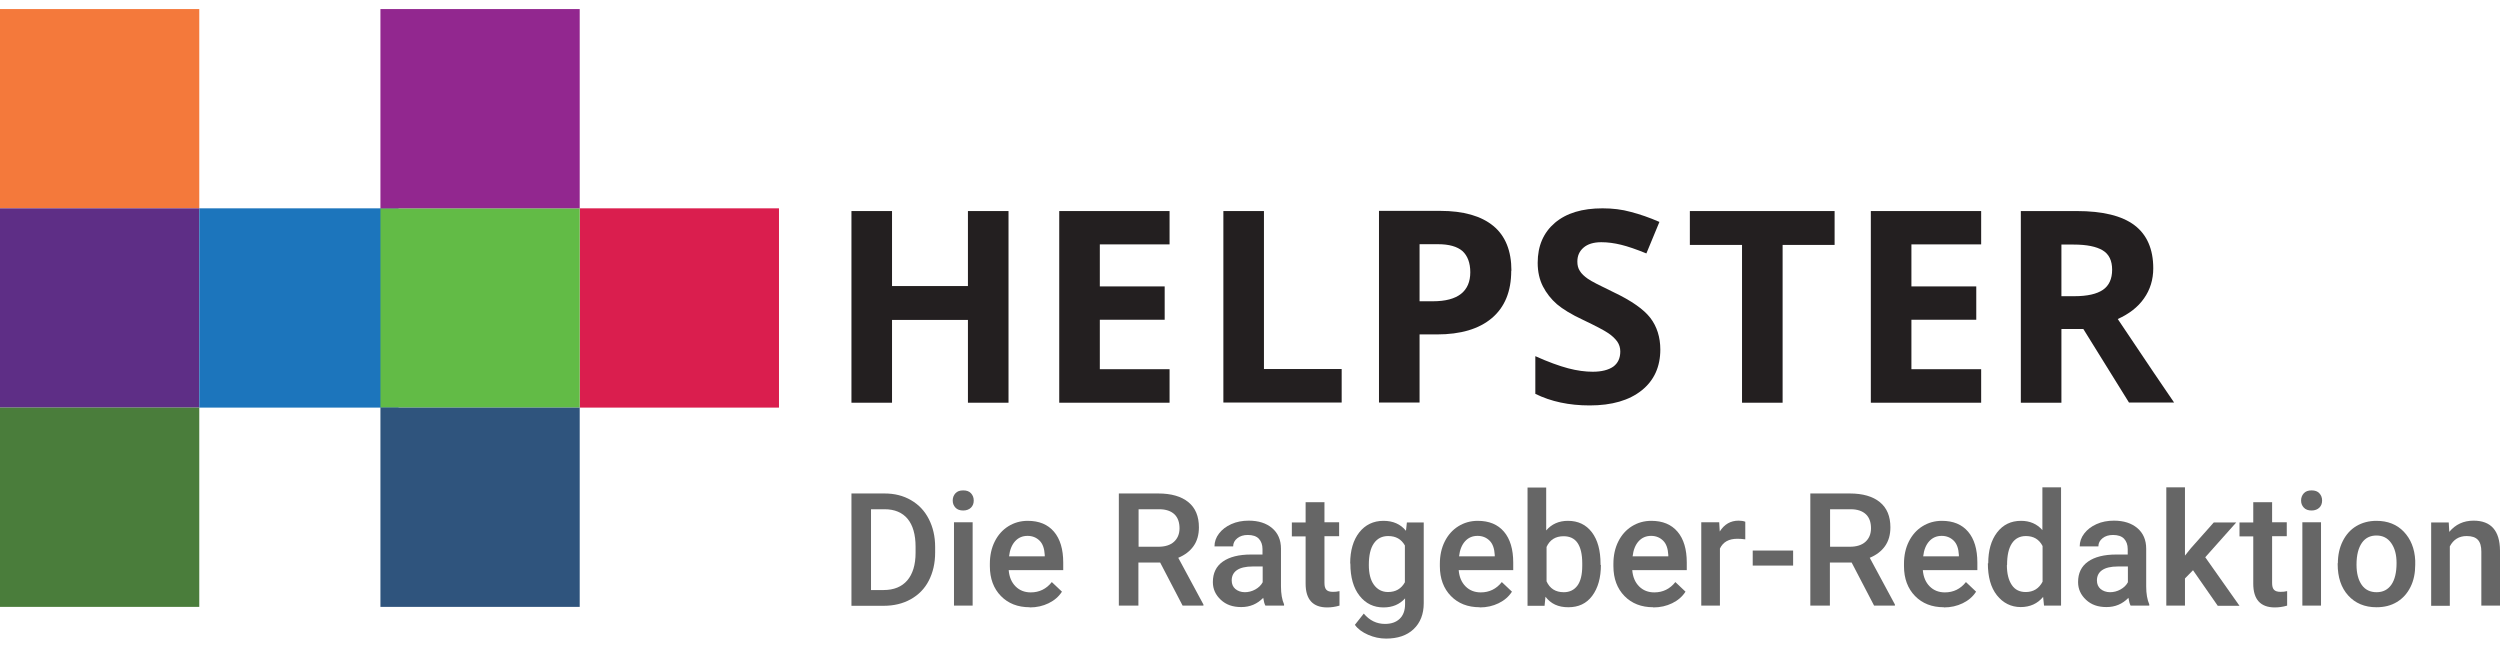
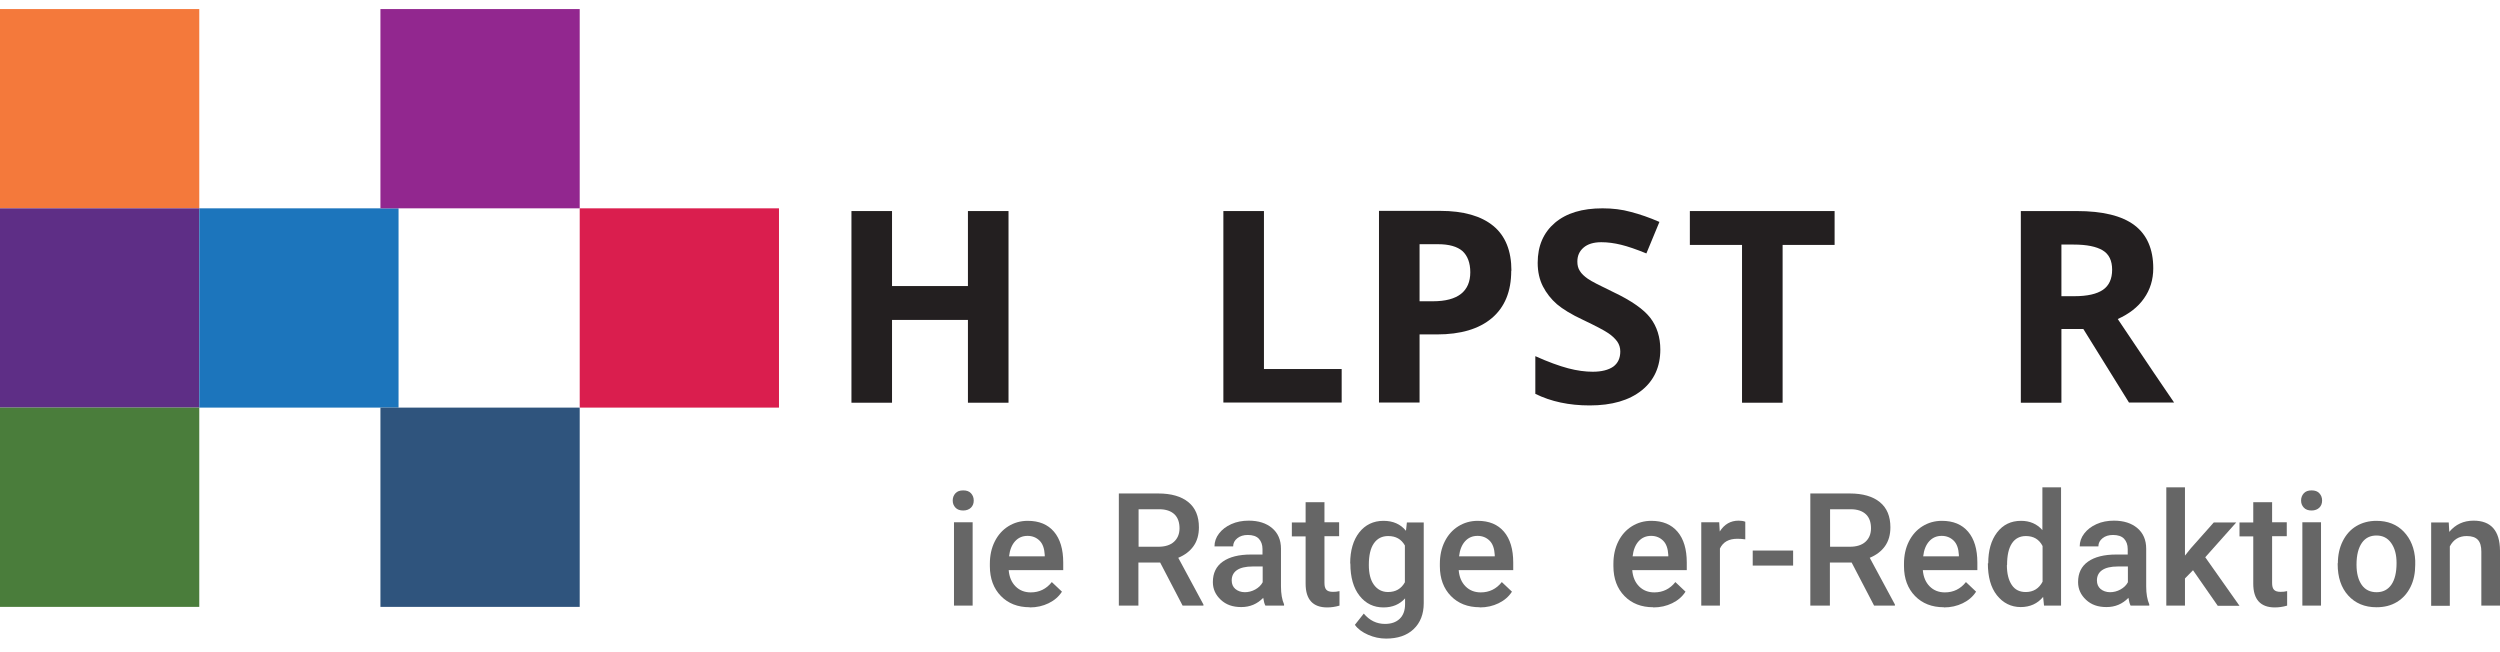
<svg xmlns="http://www.w3.org/2000/svg" width="138px" height="36px" viewBox="0 0 138 36" version="1.1">
  <title>logo</title>
  <g id="Page-1" stroke="none" stroke-width="1" fill="none" fill-rule="evenodd">
    <g id="logo" transform="translate(0, 0.5)" fill-rule="nonzero">
      <rect id="Rectangle" fill="#F4793B" x="0" y="0" width="11" height="11" />
      <rect id="Rectangle" fill="#5E2E86" x="0" y="11" width="11" height="11" />
      <rect id="Rectangle" fill="#1C75BC" x="11" y="11" width="11" height="11" />
      <rect id="Rectangle" fill="#DA1E4E" x="32" y="11" width="11" height="11" />
-       <rect id="Rectangle" fill="#62BB46" x="21" y="11" width="11" height="11" />
      <rect id="Rectangle" fill="#4A7D3B" x="0" y="22" width="11" height="11" />
      <rect id="Rectangle" fill="#92278F" x="21" y="0" width="11" height="11" />
      <rect id="Rectangle" fill="#2F547D" x="21" y="22" width="11" height="11" />
      <g id="Group" transform="translate(47, 11)" fill="#231F20">
        <path d="M36.42,3.45 C36.42,4.59 36.06,5.46 35.35,6.06 C34.64,6.66 33.63,6.96 32.32,6.96 L31.36,6.96 L31.36,10.72 L29.12,10.72 L29.12,0.14 L32.5,0.14 C33.78,0.14 34.76,0.42 35.43,0.97 C36.1,1.52 36.43,2.35 36.43,3.44 L36.42,3.45 Z M31.36,5.13 L32.1,5.13 C32.79,5.13 33.31,4.99 33.65,4.72 C33.99,4.45 34.16,4.05 34.16,3.53 C34.16,3.01 34.01,2.62 33.73,2.36 C33.44,2.11 32.99,1.98 32.38,1.98 L31.36,1.98 L31.36,5.12 L31.36,5.13 Z" id="Shape" />
        <path d="M44.65,7.79 C44.65,8.74 44.31,9.5 43.62,10.05 C42.93,10.6 41.98,10.88 40.75,10.88 C39.62,10.88 38.62,10.67 37.75,10.24 L37.75,8.16 C38.46,8.48 39.07,8.7 39.56,8.83 C40.05,8.96 40.51,9.02 40.92,9.02 C41.41,9.02 41.79,8.92 42.05,8.74 C42.31,8.55 42.44,8.27 42.44,7.9 C42.44,7.69 42.38,7.51 42.27,7.35 C42.15,7.19 41.99,7.03 41.76,6.88 C41.54,6.73 41.08,6.49 40.39,6.16 C39.74,5.86 39.26,5.56 38.94,5.29 C38.62,5.01 38.36,4.68 38.17,4.31 C37.98,3.94 37.88,3.5 37.88,3.01 C37.88,2.07 38.2,1.34 38.83,0.8 C39.47,0.26 40.34,-3.55271368e-15 41.46,-3.55271368e-15 C42.01,-3.55271368e-15 42.53,0.06 43.03,0.2 C43.53,0.33 44.05,0.51 44.6,0.75 L43.88,2.49 C43.32,2.26 42.85,2.1 42.48,2.01 C42.11,1.92 41.75,1.87 41.39,1.87 C40.97,1.87 40.64,1.97 40.41,2.17 C40.18,2.37 40.07,2.62 40.07,2.94 C40.07,3.14 40.11,3.31 40.21,3.46 C40.3,3.61 40.45,3.75 40.65,3.89 C40.85,4.03 41.32,4.27 42.07,4.63 C43.06,5.1 43.74,5.58 44.1,6.05 C44.46,6.52 44.65,7.11 44.65,7.8 L44.65,7.79 Z" id="Path" />
-         <polygon id="Path" points="17.56 10.73 11.47 10.73 11.47 0.15 17.56 0.15 17.56 1.99 13.71 1.99 13.71 4.31 17.29 4.31 17.29 6.15 13.71 6.15 13.71 8.88 17.56 8.88" />
        <polygon id="Path" points="8.67 10.73 6.43 10.73 6.43 6.16 2.24 6.16 2.24 10.73 -1.42108547e-14 10.73 -1.42108547e-14 0.15 2.24 0.15 2.24 4.29 6.43 4.29 6.43 0.15 8.67 0.15" />
        <polygon id="Path" points="20.53 10.73 20.53 0.15 22.77 0.15 22.77 8.87 27.06 8.87 27.06 10.72 20.53 10.72" />
        <polyline id="Path" points="49.15 2.02 46.28 2.02 46.28 0.15 54.27 0.15 54.27 2.02 51.4 2.02 51.4 10.73 49.16 10.73 49.16 2.02" />
-         <polygon id="Path" points="62.36 10.73 56.27 10.73 56.27 0.15 62.36 0.15 62.36 1.99 58.51 1.99 58.51 4.31 62.09 4.31 62.09 6.15 58.51 6.15 58.51 8.88 62.36 8.88" />
        <path d="M66.79,6.67 L66.79,10.73 L64.55,10.73 L64.55,0.15 L67.63,0.15 C69.07,0.15 70.13,0.41 70.82,0.93 C71.51,1.45 71.86,2.25 71.86,3.31 C71.86,3.93 71.69,4.49 71.35,4.97 C71.01,5.46 70.52,5.83 69.9,6.11 C71.49,8.49 72.53,10.02 73.01,10.72 L70.52,10.72 L68,6.66 L66.81,6.66 L66.79,6.67 Z M66.79,4.85 L67.51,4.85 C68.22,4.85 68.74,4.73 69.08,4.5 C69.42,4.27 69.59,3.89 69.59,3.39 C69.59,2.89 69.42,2.53 69.07,2.32 C68.72,2.11 68.19,2 67.47,2 L66.79,2 L66.79,4.86 L66.79,4.85 Z" id="Shape" />
      </g>
      <g id="Group" transform="translate(47, 26.4)" fill="#666666">
-         <path d="M-7.10542736e-15,6.53 L-7.10542736e-15,0.34 L1.83,0.34 C2.38,0.34 2.86,0.46 3.29,0.71 C3.72,0.96 4.04,1.3 4.27,1.75 C4.5,2.2 4.62,2.71 4.62,3.29 L4.62,3.6 C4.62,4.19 4.5,4.7 4.27,5.15 C4.04,5.6 3.7,5.94 3.27,6.18 C2.84,6.42 2.34,6.54 1.78,6.54 L-7.10542736e-15,6.54 L-7.10542736e-15,6.53 Z M1.08,1.2 L1.08,5.67 L1.78,5.67 C2.34,5.67 2.78,5.49 3.08,5.14 C3.38,4.79 3.54,4.28 3.54,3.62 L3.54,3.28 C3.54,2.61 3.39,2.09 3.1,1.74 C2.81,1.39 2.38,1.21 1.83,1.21 L1.08,1.21 L1.08,1.2 Z" id="Shape" />
        <path d="M5.59,0.73 C5.59,0.57 5.64,0.44 5.74,0.33 C5.84,0.22 5.98,0.17 6.17,0.17 C6.36,0.17 6.5,0.22 6.6,0.33 C6.7,0.44 6.75,0.57 6.75,0.73 C6.75,0.89 6.7,1.02 6.6,1.12 C6.5,1.22 6.35,1.28 6.17,1.28 C5.99,1.28 5.84,1.23 5.74,1.12 C5.64,1.01 5.59,0.89 5.59,0.73 Z M6.69,6.53 L5.66,6.53 L5.66,1.93 L6.69,1.93 L6.69,6.53 Z" id="Shape" />
        <path d="M9.84,6.62 C9.18,6.62 8.65,6.41 8.25,6 C7.85,5.59 7.64,5.04 7.64,4.35 L7.64,4.22 C7.64,3.76 7.73,3.35 7.91,2.99 C8.09,2.63 8.34,2.35 8.66,2.15 C8.98,1.95 9.34,1.85 9.73,1.85 C10.36,1.85 10.84,2.05 11.18,2.45 C11.52,2.85 11.69,3.42 11.69,4.15 L11.69,4.57 L8.68,4.57 C8.71,4.95 8.84,5.25 9.06,5.47 C9.28,5.69 9.56,5.8 9.9,5.8 C10.37,5.8 10.76,5.61 11.06,5.23 L11.62,5.76 C11.44,6.04 11.19,6.25 10.88,6.4 C10.57,6.55 10.23,6.63 9.84,6.63 L9.84,6.62 Z M9.72,2.68 C9.44,2.68 9.21,2.78 9.03,2.98 C8.85,3.18 8.74,3.46 8.7,3.81 L10.67,3.81 L10.67,3.73 C10.65,3.38 10.56,3.12 10.39,2.95 C10.22,2.78 10,2.68 9.72,2.68 L9.72,2.68 Z" id="Shape" />
        <path d="M17.04,4.15 L15.84,4.15 L15.84,6.53 L14.76,6.53 L14.76,0.34 L16.94,0.34 C17.65,0.34 18.21,0.5 18.6,0.82 C18.99,1.14 19.18,1.6 19.18,2.21 C19.18,2.62 19.08,2.97 18.88,3.25 C18.68,3.53 18.4,3.74 18.04,3.89 L19.43,6.47 L19.43,6.53 L18.28,6.53 L17.04,4.15 Z M15.84,3.28 L16.95,3.28 C17.31,3.28 17.6,3.19 17.8,3.01 C18,2.83 18.11,2.58 18.11,2.26 C18.11,1.94 18.02,1.67 17.83,1.49 C17.64,1.31 17.36,1.21 16.99,1.21 L15.85,1.21 L15.85,3.29 L15.84,3.28 Z" id="Shape" />
        <path d="M22.85,6.53 C22.8,6.44 22.76,6.3 22.73,6.1 C22.4,6.44 22,6.61 21.52,6.61 C21.04,6.61 20.68,6.48 20.39,6.21 C20.1,5.94 19.95,5.62 19.95,5.23 C19.95,4.74 20.13,4.36 20.5,4.1 C20.87,3.84 21.39,3.71 22.06,3.71 L22.69,3.71 L22.69,3.41 C22.69,3.17 22.62,2.98 22.49,2.84 C22.36,2.7 22.15,2.63 21.88,2.63 C21.64,2.63 21.45,2.69 21.3,2.81 C21.15,2.93 21.07,3.08 21.07,3.26 L20.04,3.26 C20.04,3.01 20.12,2.77 20.29,2.55 C20.46,2.33 20.68,2.16 20.97,2.03 C21.26,1.9 21.58,1.84 21.93,1.84 C22.47,1.84 22.9,1.98 23.22,2.25 C23.54,2.52 23.71,2.9 23.71,3.39 L23.71,5.47 C23.71,5.88 23.77,6.21 23.88,6.46 L23.88,6.53 L22.82,6.53 L22.85,6.53 Z M21.71,5.79 C21.91,5.79 22.11,5.74 22.29,5.64 C22.47,5.54 22.61,5.41 22.7,5.24 L22.7,4.37 L22.14,4.37 C21.76,4.37 21.47,4.44 21.28,4.57 C21.09,4.7 20.99,4.89 20.99,5.14 C20.99,5.34 21.06,5.5 21.19,5.61 C21.32,5.72 21.5,5.79 21.72,5.79 L21.71,5.79 Z" id="Shape" />
        <path d="M26.11,0.81 L26.11,1.93 L26.92,1.93 L26.92,2.7 L26.11,2.7 L26.11,5.27 C26.11,5.45 26.14,5.57 26.21,5.65 C26.28,5.73 26.4,5.77 26.58,5.77 C26.7,5.77 26.82,5.76 26.94,5.73 L26.94,6.53 C26.7,6.6 26.48,6.63 26.26,6.63 C25.47,6.63 25.07,6.19 25.07,5.32 L25.07,2.71 L24.31,2.71 L24.31,1.94 L25.07,1.94 L25.07,0.82 L26.1,0.82 L26.11,0.81 Z" id="Path" />
        <path d="M27.53,4.2 C27.53,3.49 27.7,2.91 28.03,2.49 C28.36,2.07 28.81,1.85 29.37,1.85 C29.89,1.85 30.31,2.03 30.61,2.4 L30.66,1.94 L31.59,1.94 L31.59,6.4 C31.59,7 31.4,7.48 31.03,7.83 C30.66,8.18 30.15,8.35 29.51,8.35 C29.17,8.35 28.84,8.28 28.52,8.14 C28.2,8 27.95,7.82 27.79,7.59 L28.28,6.97 C28.6,7.35 28.99,7.54 29.45,7.54 C29.79,7.54 30.06,7.45 30.26,7.26 C30.46,7.07 30.56,6.8 30.56,6.44 L30.56,6.13 C30.26,6.46 29.87,6.63 29.37,6.63 C28.83,6.63 28.39,6.42 28.05,5.99 C27.71,5.56 27.54,4.97 27.54,4.21 L27.53,4.2 Z M28.56,4.29 C28.56,4.75 28.65,5.12 28.84,5.38 C29.03,5.64 29.29,5.78 29.62,5.78 C30.04,5.78 30.35,5.6 30.55,5.24 L30.55,3.21 C30.35,2.86 30.05,2.69 29.63,2.69 C29.29,2.69 29.03,2.82 28.84,3.09 C28.65,3.36 28.56,3.76 28.56,4.28 L28.56,4.29 Z" id="Shape" />
        <path d="M34.68,6.62 C34.02,6.62 33.49,6.41 33.09,6 C32.69,5.59 32.48,5.04 32.48,4.35 L32.48,4.22 C32.48,3.76 32.57,3.35 32.75,2.99 C32.93,2.63 33.18,2.35 33.5,2.15 C33.82,1.95 34.18,1.85 34.57,1.85 C35.2,1.85 35.68,2.05 36.02,2.45 C36.36,2.85 36.53,3.42 36.53,4.15 L36.53,4.57 L33.52,4.57 C33.55,4.95 33.68,5.25 33.9,5.47 C34.12,5.69 34.4,5.8 34.74,5.8 C35.21,5.8 35.6,5.61 35.9,5.23 L36.46,5.76 C36.28,6.04 36.03,6.25 35.72,6.4 C35.41,6.55 35.07,6.63 34.68,6.63 L34.68,6.62 Z M34.56,2.68 C34.28,2.68 34.05,2.78 33.87,2.98 C33.69,3.18 33.58,3.46 33.54,3.81 L35.51,3.81 L35.51,3.73 C35.49,3.38 35.4,3.12 35.23,2.95 C35.06,2.78 34.84,2.68 34.56,2.68 L34.56,2.68 Z" id="Shape" />
-         <path d="M41.37,4.28 C41.37,4.99 41.21,5.56 40.89,5.99 C40.57,6.42 40.13,6.62 39.57,6.62 C39.01,6.62 38.61,6.43 38.31,6.04 L38.26,6.54 L37.32,6.54 L37.32,0.01 L38.35,0.01 L38.35,2.38 C38.65,2.03 39.05,1.85 39.55,1.85 C40.11,1.85 40.55,2.06 40.87,2.48 C41.19,2.9 41.35,3.48 41.35,4.23 L41.35,4.29 L41.37,4.28 Z M40.34,4.19 C40.34,3.69 40.25,3.32 40.08,3.07 C39.91,2.82 39.65,2.7 39.31,2.7 C38.86,2.7 38.55,2.9 38.37,3.29 L38.37,5.19 C38.55,5.59 38.87,5.79 39.32,5.79 C39.64,5.79 39.89,5.67 40.07,5.43 C40.25,5.19 40.34,4.82 40.34,4.34 L40.34,4.21 L40.34,4.19 Z" id="Shape" />
        <path d="M44.26,6.62 C43.6,6.62 43.07,6.41 42.67,6 C42.27,5.59 42.06,5.04 42.06,4.35 L42.06,4.22 C42.06,3.76 42.15,3.35 42.33,2.99 C42.51,2.63 42.76,2.35 43.08,2.15 C43.4,1.95 43.76,1.85 44.15,1.85 C44.78,1.85 45.26,2.05 45.6,2.45 C45.94,2.85 46.11,3.42 46.11,4.15 L46.11,4.57 L43.1,4.57 C43.13,4.95 43.26,5.25 43.48,5.47 C43.7,5.69 43.98,5.8 44.32,5.8 C44.79,5.8 45.18,5.61 45.48,5.23 L46.04,5.76 C45.86,6.04 45.61,6.25 45.3,6.4 C44.99,6.55 44.65,6.63 44.26,6.63 L44.26,6.62 Z M44.14,2.68 C43.86,2.68 43.63,2.78 43.45,2.98 C43.27,3.18 43.16,3.46 43.12,3.81 L45.09,3.81 L45.09,3.73 C45.07,3.38 44.98,3.12 44.81,2.95 C44.64,2.78 44.42,2.68 44.14,2.68 L44.14,2.68 Z" id="Shape" />
        <path d="M49.32,2.87 C49.18,2.85 49.04,2.84 48.9,2.84 C48.43,2.84 48.11,3.02 47.94,3.38 L47.94,6.53 L46.91,6.53 L46.91,1.93 L47.9,1.93 L47.93,2.44 C48.18,2.04 48.53,1.84 48.97,1.84 C49.12,1.84 49.24,1.86 49.34,1.9 L49.34,2.87 L49.32,2.87 Z" id="Path" />
        <polygon id="Path" points="51.98 4.32 49.75 4.32 49.75 3.49 51.98 3.49" />
        <path d="M55.21,4.15 L54.01,4.15 L54.01,6.53 L52.93,6.53 L52.93,0.34 L55.11,0.34 C55.82,0.34 56.38,0.5 56.77,0.82 C57.16,1.14 57.35,1.6 57.35,2.21 C57.35,2.62 57.25,2.97 57.05,3.25 C56.85,3.53 56.57,3.74 56.21,3.89 L57.6,6.47 L57.6,6.53 L56.45,6.53 L55.21,4.15 Z M54.01,3.28 L55.12,3.28 C55.48,3.28 55.77,3.19 55.97,3.01 C56.17,2.83 56.28,2.58 56.28,2.26 C56.28,1.94 56.19,1.67 56,1.49 C55.81,1.31 55.53,1.21 55.16,1.21 L54.02,1.21 L54.02,3.29 L54.01,3.28 Z" id="Shape" />
        <path d="M60.3,6.62 C59.64,6.62 59.11,6.41 58.71,6 C58.31,5.59 58.1,5.04 58.1,4.35 L58.1,4.22 C58.1,3.76 58.19,3.35 58.37,2.99 C58.55,2.63 58.8,2.35 59.12,2.15 C59.44,1.95 59.8,1.85 60.19,1.85 C60.82,1.85 61.3,2.05 61.64,2.45 C61.98,2.85 62.15,3.42 62.15,4.15 L62.15,4.57 L59.14,4.57 C59.17,4.95 59.3,5.25 59.52,5.47 C59.74,5.69 60.02,5.8 60.36,5.8 C60.83,5.8 61.22,5.61 61.52,5.23 L62.08,5.76 C61.9,6.04 61.65,6.25 61.34,6.4 C61.03,6.55 60.69,6.63 60.3,6.63 L60.3,6.62 Z M60.18,2.68 C59.9,2.68 59.67,2.78 59.49,2.98 C59.31,3.18 59.2,3.46 59.16,3.81 L61.13,3.81 L61.13,3.73 C61.11,3.38 61.02,3.12 60.85,2.95 C60.68,2.78 60.46,2.68 60.18,2.68 L60.18,2.68 Z" id="Shape" />
        <path d="M62.75,4.2 C62.75,3.49 62.91,2.92 63.24,2.49 C63.57,2.06 64.01,1.85 64.56,1.85 C65.05,1.85 65.44,2.02 65.74,2.36 L65.74,7.10542736e-15 L66.77,7.10542736e-15 L66.77,6.53 L65.83,6.53 L65.78,6.05 C65.47,6.42 65.06,6.61 64.54,6.61 C64.02,6.61 63.57,6.39 63.23,5.96 C62.89,5.53 62.73,4.94 62.73,4.19 L62.75,4.2 Z M63.78,4.29 C63.78,4.76 63.87,5.12 64.05,5.39 C64.23,5.66 64.49,5.78 64.82,5.78 C65.24,5.78 65.55,5.59 65.75,5.21 L65.75,3.24 C65.56,2.87 65.25,2.69 64.83,2.69 C64.5,2.69 64.24,2.82 64.06,3.09 C63.88,3.36 63.79,3.75 63.79,4.29 L63.78,4.29 Z" id="Shape" />
        <path d="M70.61,6.53 C70.56,6.44 70.52,6.3 70.49,6.1 C70.16,6.44 69.76,6.61 69.28,6.61 C68.8,6.61 68.44,6.48 68.15,6.21 C67.86,5.94 67.71,5.62 67.71,5.23 C67.71,4.74 67.89,4.36 68.26,4.1 C68.63,3.84 69.15,3.71 69.82,3.71 L70.45,3.71 L70.45,3.41 C70.45,3.17 70.38,2.98 70.25,2.84 C70.12,2.7 69.91,2.63 69.64,2.63 C69.4,2.63 69.21,2.69 69.06,2.81 C68.91,2.93 68.83,3.08 68.83,3.26 L67.8,3.26 C67.8,3.01 67.88,2.77 68.05,2.55 C68.22,2.33 68.44,2.16 68.73,2.03 C69.02,1.9 69.34,1.84 69.69,1.84 C70.23,1.84 70.66,1.98 70.98,2.25 C71.3,2.52 71.47,2.9 71.47,3.39 L71.47,5.47 C71.47,5.88 71.53,6.21 71.64,6.46 L71.64,6.53 L70.58,6.53 L70.61,6.53 Z M69.47,5.79 C69.67,5.79 69.87,5.74 70.05,5.64 C70.23,5.54 70.37,5.41 70.46,5.24 L70.46,4.37 L69.9,4.37 C69.52,4.37 69.23,4.44 69.04,4.57 C68.85,4.7 68.75,4.89 68.75,5.14 C68.75,5.34 68.82,5.5 68.95,5.61 C69.08,5.72 69.26,5.79 69.48,5.79 L69.47,5.79 Z" id="Shape" />
        <polygon id="Path" points="74.07 4.56 73.61 5.03 73.61 6.53 72.58 6.53 72.58 7.10542736e-15 73.61 7.10542736e-15 73.61 3.77 73.93 3.37 75.2 1.94 76.44 1.94 74.73 3.86 76.62 6.54 75.42 6.54 74.05 4.57" />
        <path d="M78.42,0.81 L78.42,1.93 L79.23,1.93 L79.23,2.7 L78.42,2.7 L78.42,5.27 C78.42,5.45 78.45,5.57 78.52,5.65 C78.59,5.73 78.71,5.77 78.89,5.77 C79.01,5.77 79.13,5.76 79.25,5.73 L79.25,6.53 C79.01,6.6 78.79,6.63 78.57,6.63 C77.78,6.63 77.38,6.19 77.38,5.32 L77.38,2.71 L76.62,2.71 L76.62,1.94 L77.38,1.94 L77.38,0.82 L78.41,0.82 L78.42,0.81 Z" id="Path" />
        <path d="M80.02,0.73 C80.02,0.57 80.07,0.44 80.17,0.33 C80.27,0.22 80.41,0.17 80.6,0.17 C80.79,0.17 80.93,0.22 81.03,0.33 C81.13,0.44 81.18,0.57 81.18,0.73 C81.18,0.89 81.13,1.02 81.03,1.12 C80.93,1.22 80.78,1.28 80.6,1.28 C80.42,1.28 80.27,1.23 80.17,1.12 C80.07,1.01 80.02,0.89 80.02,0.73 Z M81.12,6.53 L80.09,6.53 L80.09,1.93 L81.12,1.93 L81.12,6.53 Z" id="Shape" />
        <path d="M82.05,4.19 C82.05,3.74 82.14,3.33 82.32,2.97 C82.5,2.61 82.75,2.33 83.07,2.14 C83.39,1.95 83.76,1.85 84.18,1.85 C84.8,1.85 85.31,2.05 85.69,2.45 C86.07,2.85 86.29,3.38 86.32,4.04 L86.32,4.28 C86.32,4.73 86.24,5.14 86.06,5.5 C85.88,5.86 85.64,6.13 85.31,6.33 C84.98,6.53 84.61,6.62 84.18,6.62 C83.53,6.62 83.01,6.4 82.62,5.97 C82.23,5.54 82.04,4.96 82.04,4.24 L82.04,4.19 L82.05,4.19 Z M83.08,4.28 C83.08,4.75 83.18,5.12 83.37,5.39 C83.56,5.66 83.84,5.79 84.19,5.79 C84.54,5.79 84.81,5.65 85,5.38 C85.19,5.11 85.29,4.71 85.29,4.18 C85.29,3.71 85.19,3.35 84.99,3.07 C84.79,2.79 84.52,2.66 84.18,2.66 C83.84,2.66 83.57,2.79 83.38,3.06 C83.19,3.33 83.08,3.73 83.08,4.26 L83.08,4.28 Z" id="Shape" />
        <path d="M88.17,1.93 L88.2,2.46 C88.54,2.05 88.99,1.84 89.54,1.84 C90.5,1.84 90.99,2.39 91,3.49 L91,6.53 L89.97,6.53 L89.97,3.55 C89.97,3.26 89.91,3.04 89.78,2.9 C89.65,2.76 89.45,2.69 89.16,2.69 C88.74,2.69 88.43,2.88 88.23,3.26 L88.23,6.54 L87.2,6.54 L87.2,1.94 L88.17,1.94 L88.17,1.93 Z" id="Path" />
      </g>
    </g>
  </g>
</svg>